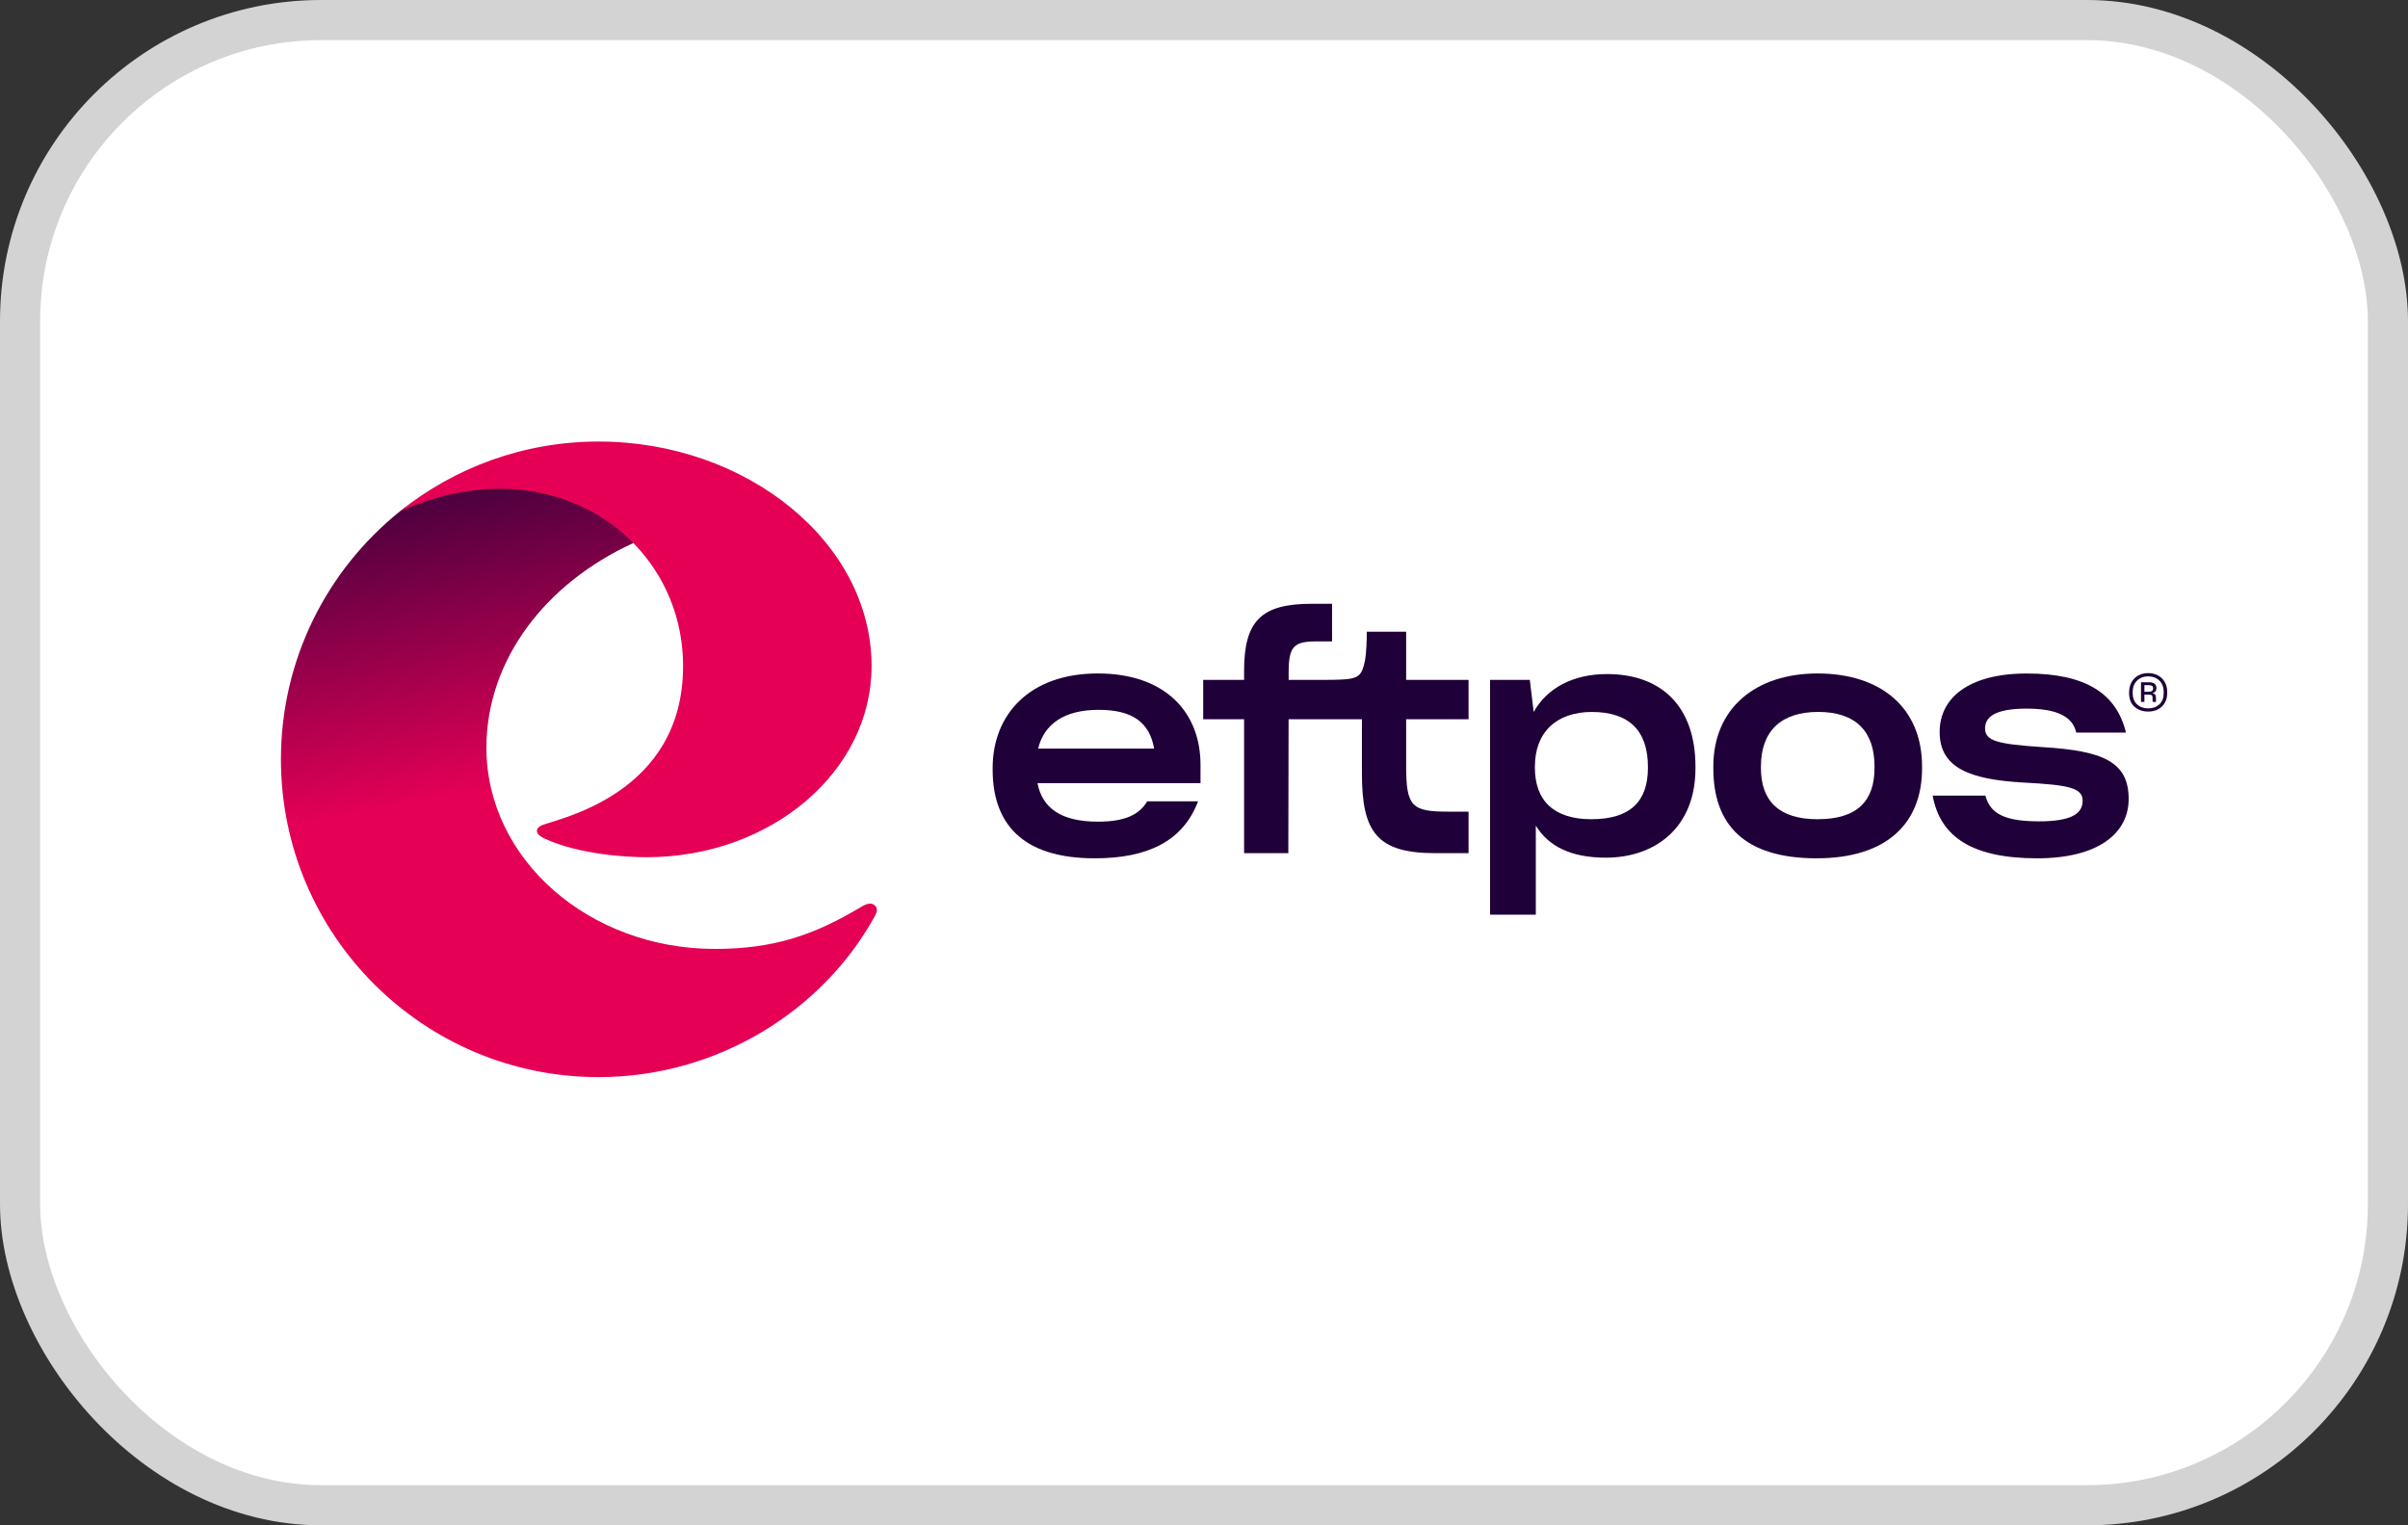
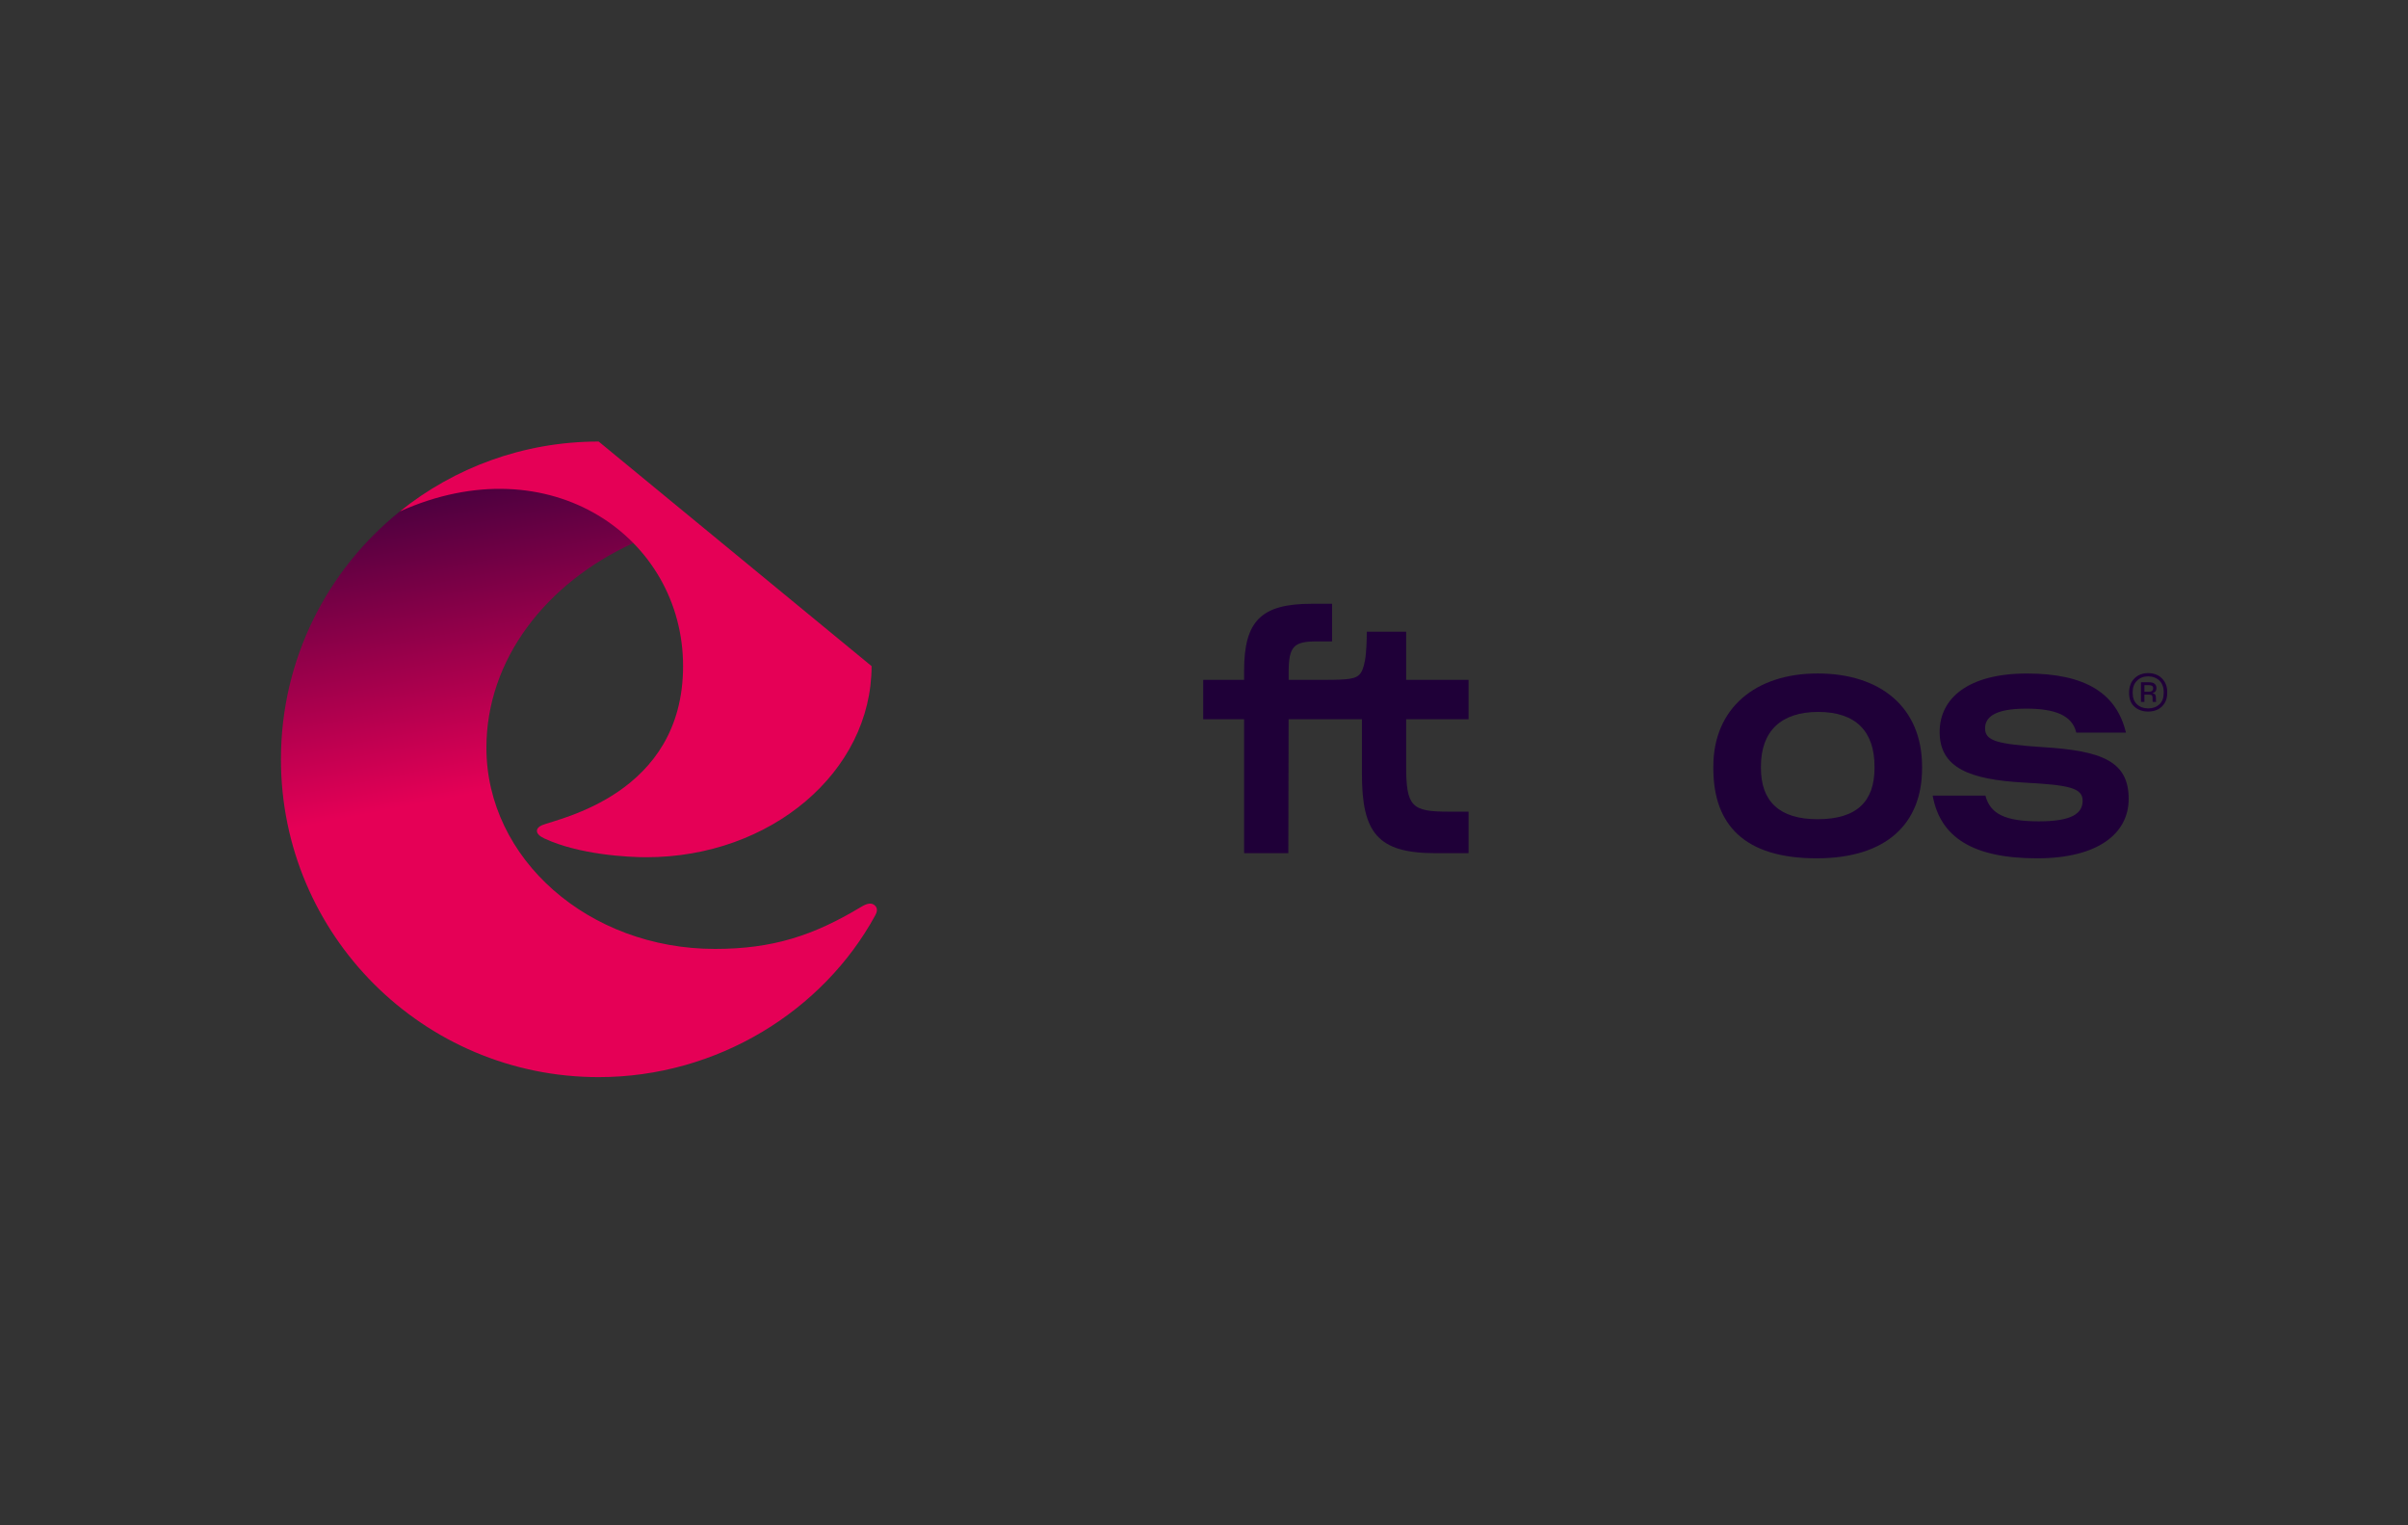
<svg xmlns="http://www.w3.org/2000/svg" width="60" height="38" viewBox="0 0 60 38" fill="none">
  <rect x="0" y="0" width="60" height="38" fill="#333333" stroke="none" />
-   <rect x="0.5" y="0.5" width="59" height="37" rx="7.5" fill="white" stroke="#D3D3D3" />
  <path d="M15.781 13.529C13.597 14.527 12.12 16.437 12.12 18.629C12.12 21.397 14.669 23.64 17.813 23.64C19.256 23.64 20.271 23.307 21.457 22.593C21.584 22.517 21.725 22.461 21.819 22.579C21.872 22.646 21.85 22.729 21.809 22.803C20.513 25.181 17.876 26.834 14.917 26.834C10.545 26.834 7 23.289 7 18.917C7 16.42 8.156 14.193 9.961 12.742C11.318 11.652 14.718 11.501 15.781 13.529Z" fill="url(#paint0_linear_1_60)" />
-   <path d="M21.717 16.595C21.717 19.225 19.206 21.356 16.107 21.356C15.656 21.356 14.436 21.295 13.562 20.888C13.313 20.772 13.339 20.627 13.51 20.556C13.907 20.392 17.02 19.795 17.02 16.595C17.02 13.395 13.716 11.055 9.961 12.742C11.318 11.652 13.041 11 14.917 11C18.594 11 21.717 13.505 21.717 16.595Z" fill="#E50056" />
-   <path d="M27.353 16.778C25.648 16.778 24.734 17.805 24.734 19.133V19.171C24.734 20.507 25.459 21.383 27.278 21.383C28.591 21.383 29.475 20.96 29.852 19.964H28.584C28.395 20.288 28.04 20.47 27.361 20.47C26.433 20.47 25.972 20.13 25.851 19.511H29.913V19.051C29.912 17.737 29.029 16.778 27.353 16.778ZM25.866 18.65C26.017 18.038 26.515 17.684 27.376 17.684C28.213 17.684 28.644 17.993 28.757 18.65H25.866Z" fill="#1F0038" />
+   <path d="M21.717 16.595C21.717 19.225 19.206 21.356 16.107 21.356C15.656 21.356 14.436 21.295 13.562 20.888C13.313 20.772 13.339 20.627 13.51 20.556C13.907 20.392 17.02 19.795 17.02 16.595C17.02 13.395 13.716 11.055 9.961 12.742C11.318 11.652 13.041 11 14.917 11Z" fill="#E50056" />
  <path d="M35.037 15.737H34.056C34.056 15.933 34.048 16.25 34.011 16.454C33.942 16.816 33.852 16.893 33.527 16.923C33.324 16.938 33.097 16.938 32.878 16.938H32.109V16.756C32.109 16.099 32.237 15.979 32.811 15.979H33.191V15.042H32.682C31.429 15.042 30.999 15.465 30.999 16.711V16.938H29.98V17.918H30.999V21.255H32.101L32.108 17.918H33.935V19.277C33.935 20.749 34.327 21.255 35.769 21.255H36.592V20.22H36.071C35.18 20.22 35.037 20.092 35.037 19.088V17.918H36.592V16.938H35.037V15.737H35.037Z" fill="#1F0038" />
-   <path d="M40.042 16.793C39.196 16.793 38.547 17.141 38.215 17.737L38.118 16.937H37.128V22.787H38.268V20.567C38.577 21.081 39.144 21.367 40.011 21.367C41.234 21.367 42.246 20.628 42.246 19.14V19.102C42.246 17.601 41.401 16.793 40.042 16.793ZM41.061 19.133C41.061 19.956 40.631 20.409 39.65 20.409C38.721 20.409 38.245 19.949 38.245 19.126V19.096C38.245 18.243 38.782 17.737 39.665 17.737C40.593 17.737 41.061 18.205 41.061 19.103V19.133Z" fill="#1F0038" />
  <path d="M45.288 16.778C43.741 16.778 42.691 17.646 42.691 19.096V19.141C42.691 20.552 43.469 21.383 45.265 21.383C47.009 21.383 47.892 20.515 47.892 19.141V19.096C47.892 17.631 46.865 16.778 45.288 16.778ZM46.707 19.133C46.707 19.956 46.277 20.409 45.288 20.409C44.337 20.409 43.877 19.964 43.877 19.133V19.095C43.877 18.204 44.39 17.736 45.303 17.736C46.239 17.736 46.707 18.219 46.707 19.095V19.133Z" fill="#1F0038" />
  <path d="M50.897 18.613C49.772 18.537 49.462 18.462 49.462 18.145C49.462 17.88 49.681 17.654 50.489 17.654C51.198 17.654 51.636 17.82 51.734 18.251H52.972C52.738 17.277 51.968 16.779 50.504 16.779C49.039 16.779 48.33 17.398 48.33 18.235C48.33 19.134 49.085 19.421 50.428 19.496C51.545 19.556 51.893 19.625 51.893 19.949C51.893 20.266 51.621 20.462 50.806 20.462C49.968 20.462 49.591 20.281 49.47 19.821H48.156C48.345 20.862 49.16 21.383 50.76 21.383C52.277 21.383 53.04 20.764 53.04 19.903C53.04 18.974 52.391 18.703 50.897 18.613Z" fill="#1F0038" />
  <path d="M53.528 17.727C53.391 17.727 53.277 17.688 53.187 17.609C53.096 17.53 53.051 17.416 53.051 17.265V17.243C53.051 17.195 53.057 17.15 53.068 17.108C53.078 17.066 53.094 17.027 53.113 16.992C53.155 16.921 53.211 16.866 53.282 16.827C53.354 16.788 53.434 16.769 53.523 16.769C53.568 16.769 53.61 16.773 53.65 16.782C53.69 16.791 53.728 16.805 53.764 16.823C53.836 16.861 53.893 16.915 53.936 16.986C53.979 17.056 54 17.141 54 17.24V17.265C54 17.315 53.995 17.361 53.984 17.403C53.973 17.445 53.957 17.483 53.936 17.516C53.894 17.586 53.838 17.638 53.767 17.674C53.696 17.709 53.616 17.727 53.528 17.727ZM53.528 17.648C53.641 17.648 53.733 17.614 53.805 17.548C53.877 17.482 53.913 17.386 53.913 17.26V17.245C53.913 17.119 53.876 17.022 53.803 16.953C53.729 16.885 53.636 16.85 53.524 16.85C53.413 16.85 53.321 16.886 53.248 16.957C53.175 17.028 53.139 17.125 53.139 17.248V17.26C53.139 17.384 53.175 17.48 53.248 17.547C53.321 17.614 53.414 17.648 53.528 17.648ZM53.534 17.305H53.432V17.486H53.347V16.997H53.543C53.612 16.997 53.66 17.01 53.688 17.037C53.718 17.063 53.732 17.098 53.732 17.141C53.732 17.176 53.724 17.203 53.707 17.224C53.691 17.245 53.666 17.26 53.633 17.268C53.664 17.275 53.686 17.287 53.7 17.305C53.713 17.323 53.72 17.352 53.72 17.39V17.461C53.72 17.466 53.721 17.471 53.722 17.475C53.724 17.479 53.725 17.483 53.727 17.486H53.641C53.639 17.484 53.638 17.481 53.637 17.477C53.636 17.473 53.636 17.468 53.636 17.461V17.389C53.636 17.357 53.63 17.335 53.619 17.323C53.606 17.311 53.578 17.305 53.534 17.305ZM53.534 17.233C53.577 17.234 53.607 17.227 53.624 17.211C53.641 17.196 53.65 17.173 53.65 17.143C53.65 17.118 53.641 17.099 53.623 17.087C53.604 17.075 53.576 17.069 53.538 17.069H53.432V17.233H53.534Z" fill="#1F0038" />
  <defs>
    <linearGradient id="paint0_linear_1_60" x1="14.494" y1="21.526" x2="11.464" y2="5.94" gradientUnits="userSpaceOnUse">
      <stop offset="0.141" stop-color="#E50056" />
      <stop offset="0.75" stop-color="#1F0038" />
    </linearGradient>
  </defs>
</svg>